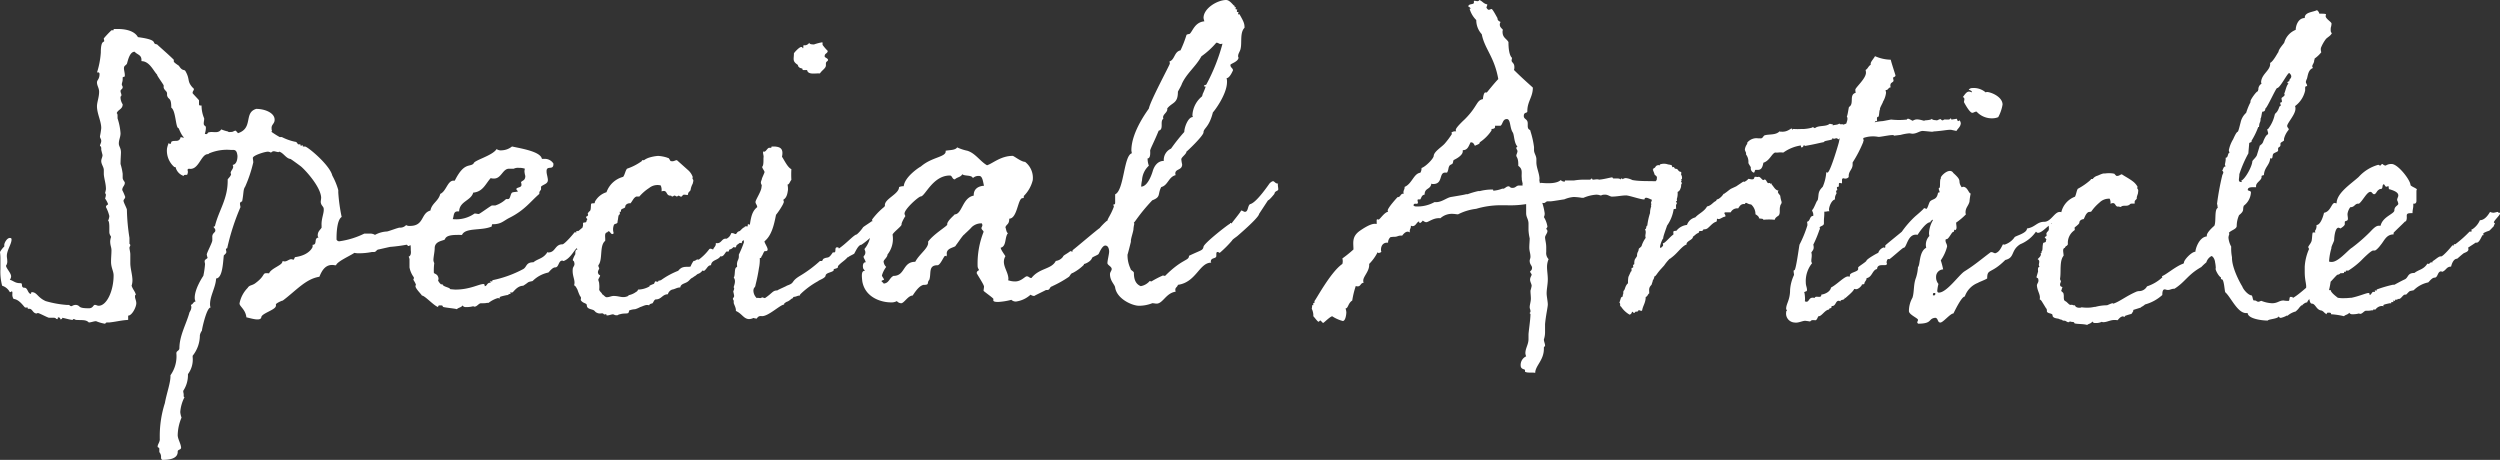
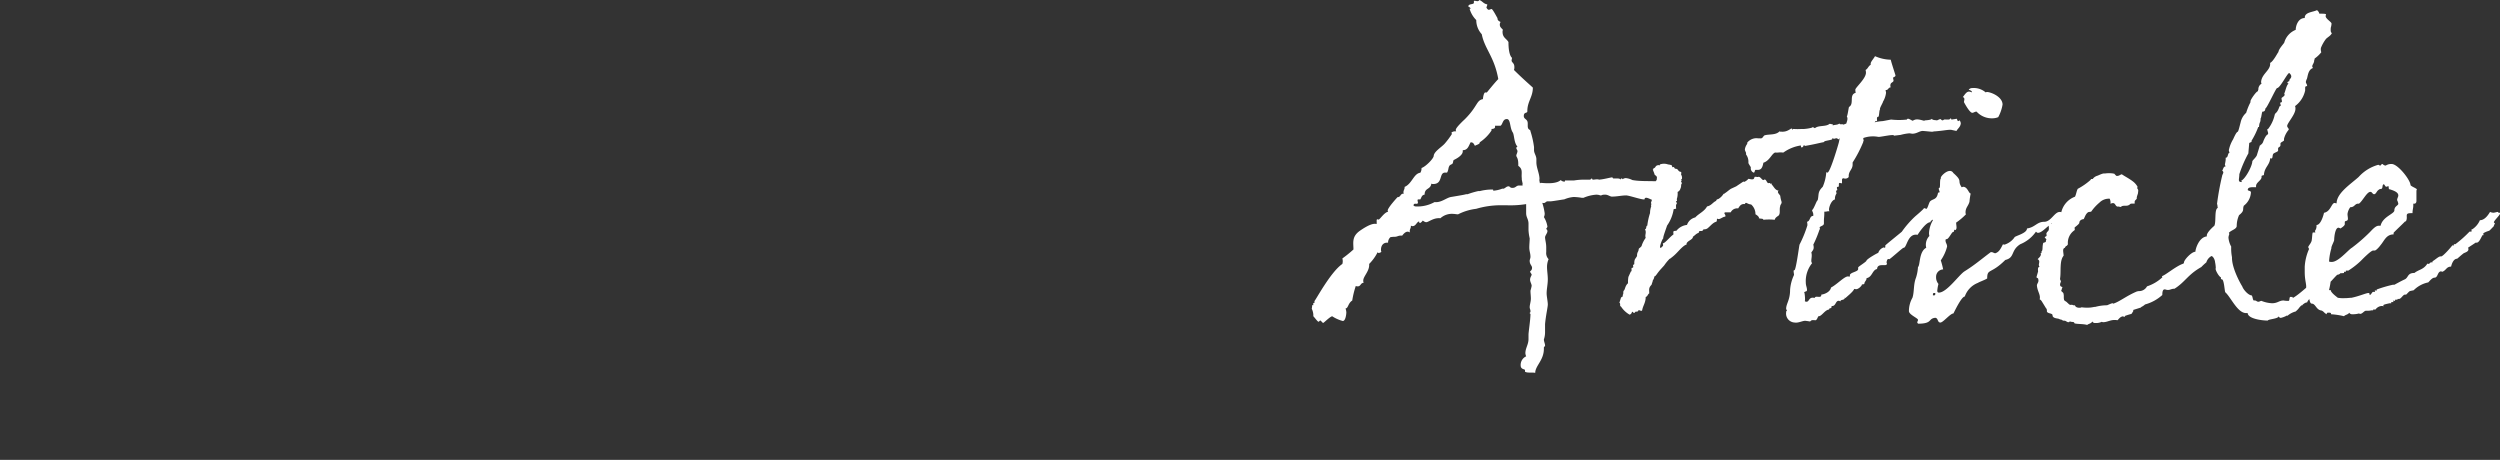
<svg xmlns="http://www.w3.org/2000/svg" width="368.781" height="67.837" viewBox="0 0 368.781 67.837">
  <rect x="0" y="0" width="368.781" height="67.837" fill="#333333" stroke="none" />
  <g id="グループ_1" data-name="グループ 1" transform="translate(-294 -329)">
    <path id="パス_7193" data-name="パス 7193" d="M31.571-22.468a.2.2,0,0,1-.116.058c-.058-.29-.116-.58-.058-.58,0-.871-.461-1.683-.461-2.5v-.461c0-.522-.348-.871-.348-1.335v-.461a13.069,13.069,0,0,0-.522-2.321c0-.348-.406-.116-.406-.812v-.348c0-.7-.58-.58-.58-1.105,0-.638.522-.348.522-.7V-33.2c.058-1.335.812-1.973.812-3.308.116.058-1.393-1.219-2.786-2.612a1.131,1.131,0,0,0,.058-.461c0-.58-.406-.638-.406-.929,0-.116.058-.29.058-.406,0,0-.522-.29-.522-2.321-.29-.522-.871-.638-.871-1.509a.523.523,0,0,1,.058-.29c-.232-.29-.461-.406-.461-.754a.625.625,0,0,1,.116-.406c-.348-.174-.461-.29-.461-.58-.058-.058-.7-1.335-.871-1.335-.116,0-.29.116-.406.116-.174,0-.348-.29-.348-.348,0-.116.116-.174.116-.461-.522-.058-.7-.461-1.161-.638a.319.319,0,0,1-.29.174c-.116,0-.29-.058-.461-.058-.058,0-.058,0-.058.058v.232c0,.29-.812.116-.812.522v.058a.594.594,0,0,1,.348.29h-.174a3.813,3.813,0,0,0,.987,1.683,3.079,3.079,0,0,0,.812,2.089c.406,2.147,1.857,3.308,2.437,6.616-.522.522-1.683,1.973-1.683,1.973H23.4c-.232,0-.348.812-.348.987-.987.174-.754,1.045-2.671,2.96-.058.058-1.335,1.219-1.335,1.566a.438.438,0,0,0,.058.232.9.9,0,0,0-.7.174.438.438,0,0,1,.058.232,12.272,12.272,0,0,1-1.045,1.393c-.461.522-1.566,1.161-1.625,1.8,0,.406-1.219,1.625-1.8,1.8a1.238,1.238,0,0,1-.174.7c-.987.116-1.219,1.625-2.321,2.089v.116c0,.232-.174.406-.174.7,0,.058.058.116.058.174-.58,0-.406.522-.929.522,0,0-1.451,1.566-1.451,1.973,0,.058.058.116.058.174-.58.116-1.219,1.161-1.393,1.161a.6.6,0,0,1-.232-.058.435.435,0,0,0-.058.29c0,1.045.232-.461-2.437,1.393-1.277.871-.987,1.8-.987,2.786a18.062,18.062,0,0,1-1.638,1.324,1.531,1.531,0,0,1,.058.406,1.531,1.531,0,0,1-.058.406C.523-9.295-1.8-4.826-1.8-5.058v.232c0,.174-.174,0-.174.116v.29h-.174v.174A2.052,2.052,0,0,1-2.2-3.9a2.333,2.333,0,0,1,.232.871v.235c.174.174.638.812.754.812.058,0,.116-.058.232-.174.116-.058.348.348.461.348S.407-2.679.813-2.792a5.212,5.212,0,0,0,1.566.7c.406,0,.522-.987.522-1.277a2.554,2.554,0,0,0-.116-.58c.406,0,.348-.754.987-1.161a12.891,12.891,0,0,1,.522-2.147.631.631,0,0,0,.29.058c.461,0,.406-.522.871-.522A.737.737,0,0,1,5.4-8.073c0-.58.871-1.335.871-2.263v-.174a6.734,6.734,0,0,0,1.161-1.566v-.116c.058,0,.174.058.232.058a.527.527,0,0,0,.406-.174.631.631,0,0,1-.058-.29c0-.7.406-1.045.871-1.045h.174a1.069,1.069,0,0,1,.348-.812,3.447,3.447,0,0,1,.638-.058c.348,0,.522-.174.87-.174h.232c.174-.232.461-.58.812-.58a.829.829,0,0,1,.348.116c0-.058-.058-.116-.058-.174,0-.29.174-.461.174-.7v-.116c.058,0,.174.058.232.058.522,0,.58-.58.987-.7,0,.174.058.232.116.232.174,0,.461-.406.406-.348.058,0,.29.232.522.232.348,0,1.105-.7,2.089-.58a2.536,2.536,0,0,1,1.973-.638c.174,0,.406.058.638.058a7.964,7.964,0,0,1,2.671-.812,12.7,12.7,0,0,1,3.308-.522h1.219a14.679,14.679,0,0,0,2.844-.174V-18c0,.638.348.871.348,1.566v.926a6.824,6.824,0,0,0,.174,1.219c0,.406-.058.929-.058,1.335,0,.58.174.871.174,1.393,0,.232-.116.406-.116.58,0,.58.348.7.348,1.045,0,.406-.29.461-.29.58,0,.058.232.348.232.406,0,.174-.232.406-.232.754s.232.638.232.929a6,6,0,0,1-.174.7c0,.406.058.754.058,1.161,0,.461-.174.929-.174,1.277,0,.232.116.348.116.58,0,.29-.116.174-.116.29,0,.058.116.116.116.116,0,.871-.29,2.671-.29,3.076V.571c0,.812-.461,1.335-.461,2.089a1.366,1.366,0,0,0,.116.461,1.389,1.389,0,0,0-.812,1.335c0,.638.638.522.638.7v.232c.406.232.987.058,1.509.174,0-1.045,1.277-1.857,1.277-3.54V1.789c.058-.058.116-.174.174-.174V1.5c0-.232-.174-.58-.174-.871a3.363,3.363,0,0,0,.174-1.161V-1.637c.116-1.277.406-2.5.406-2.9s-.174-1.219-.174-1.625c0-.638.174-1.335.174-2.089,0-.58-.116-1.277-.116-1.8a2.948,2.948,0,0,1,.232-1.161,1.282,1.282,0,0,1-.348-1.045v-.7c0-.638-.174-1.105-.174-1.509.058-.29.29-.522.348-.812q0-.348-.174-.348c0-.174.174-.232.174-.406a3.764,3.764,0,0,0-.522-1.393,1.046,1.046,0,0,0,.116-.58,9.162,9.162,0,0,0-.348-1.509h.058c.406.116.406-.232.754-.232h.461c.174,0,1.566-.232,1.973-.29a4.443,4.443,0,0,1,1.393-.348,8.723,8.723,0,0,1,1.161.116h.29a5.72,5.72,0,0,1,1.915-.461c.638.058.348.116.7.116.116-.116.461-.116.58-.116.348,0,.638.232.929.29.812,0,1.509-.174,2.089-.174.461-.058,3.076.929,2.786.461.232-.348.87.174,1.393.29,0-.058.058-.116,0-.174.116-.29.406-.116.58-.174.116,0,.116-.29.174-.232.058,0,.58.174.58.174-.116.058.7-.348.58-.348.174.522,1.277-.461,1.277-.461.232,0,.406-.638.174-.7-1.566-1.393-4.411-.7-6.558-1.105a2.783,2.783,0,0,0-.987-.29.865.865,0,0,0-.461.174s-.058-.174-.174-.116c-.058,0-.174.174-.174.174,0-.174-.29-.174-.461-.174h-.522c-.116,0-.174-.174-.174-.174-.461.058-1.219.29-1.973.348-.232-.116-.638,0-.871,0-.174,0-.116-.174-.174-.174-.116,0-.174.174-.29.174H37.779a9.488,9.488,0,0,0-1.277.116H35.169c-.058,0,.058.174-.116.174a.737.737,0,0,1-.522-.232c-.58.524-1.8.524-2.96.408ZM12.826-19.161c0-.461.638,0,.638-.406a2.514,2.514,0,0,0-.058-.29c0-.116,0-.174.174-.174h.232c.174-.232.174-.638.638-.7,0-1.045.87-.7.987-1.625a.523.523,0,0,0,.29.058c1.451,0,.812-1.683,1.741-1.683h.29c.232-.348.174-.754.348-.987.058-.174.406-.232.461-.348.116-.174.058-.348.174-.522,0,0,1.335-.58,1.335-1.277v-.174c.754,0,.87-.638,1.161-1.161.406,0,.461.232.638.522.116-.116.7-.232.7-.461v-.058a6.183,6.183,0,0,0,1.741-1.741v-.232c.058,0,.522,0,.522-.29v-.182h.812c.348-.232.29-.987.929-.987.58,0,.406,1.277.871,1.973.232.348.174,1.566.7,2.089-.116.058-.174.116-.174.232s.174.29.174.461c-.058.348-.174.461-.174.638,0,.232.29.29.29,1.277v.232c.754.522.406,1.105.522,1.857-.058.116.174.871.116.871s0,.116,0,.174h-.515c-.461,0-.461.348-.987.348-.348,0-.348-.174-.522-.232-.348,0-.406.174-.754.348h-.232a4.542,4.542,0,0,1-1.281.3c-.116,0,.058-.174-.174-.174a7.38,7.38,0,0,0-1.857.232h-.232a12.351,12.351,0,0,0-1.566.461h-.232c-.116.058-1.161.232-2.205.406-.7.116-1.451.871-2.437.754a5.145,5.145,0,0,1-2.844.638.531.531,0,0,1-.29-.174Zm36.851,4.875c-.174,0,.522-1.741.522-1.857a5.7,5.7,0,0,0,.987-2.437c.116-.058.461,0,.348-.232v-.461l.116-.058c0-.461-.29-.348,0-.461.058,0,0-.232,0-.29a2.579,2.579,0,0,0,.116-1.045.737.737,0,0,0,.406-.461,1.093,1.093,0,0,0,.116-.461A.509.509,0,0,1,52.4-22.4c0-.174-.116-.174-.116-.174,0-.29.174-.232,0-.406-.058,0,.116-.058.116-.058a.8.8,0,0,0-.116-.638c0-.116.058-.29,0-.406-.522-.058-.348-.406-.754-.461-.232,0-.232-.174-.29-.232,0-.058-.174,0-.232,0-.058-.058-.058-.232-.116-.29a2.154,2.154,0,0,0-.522-.116,1.75,1.75,0,0,0-1.219,0v.093c-.058.058-.174,0-.232,0-.522.116-.29.29-.638.461-.232.058.058.116-.174.174a4,4,0,0,0,.174.461l.116.348c.461.29.29.406.29.754-.29.29-.348.406-.174.929-.174.348-.058.7-.174.987,0,.116-.232.174-.232.406v.232l-.232.7c-.116.29.174.29,0,.348-.058.058,0,.232,0,.29a2.948,2.948,0,0,0-.174.987,9.6,9.6,0,0,0-.406,1.857c-.232,0-.058.522-.348.522.29.522-.058.812.116,1.277a4.014,4.014,0,0,0-.58,1.105c0,.174-.348.406-.406.461s-.058.29-.116.406a1.128,1.128,0,0,0-.174.7c-.116.232-.29.406-.348.58a1.617,1.617,0,0,0-.058.58c0,.116-.174.116-.174.174-.058.058.058.174,0,.348,0,.058-.232.058-.232.116v.348c0,.174-.116.116-.116.174l-.348.77a4.4,4.4,0,0,0-.058.929c-.461.406-.406.929-.638,1.105-.116.174,0,.406-.116.58-.058.058,0,.232,0,.232-.058.058-.29.174-.29.232l-.232.754c.116,0,.116.174.116.348,0,.232.058.116.116.174a3.657,3.657,0,0,0,1.278,1.213.478.478,0,0,0,.347-.41c.116-.058.232.116.174.116.232.058.29,0,.29-.116.174-.058.522,0,.461-.232.406-.058.348.232.58,0,.116-.7.522-1.105.522-1.973.29-.058.29-.406.522-.522,0-.58-.116-.812.348-1.277,0-.058.174-.522.174-.58V-8.08a1.091,1.091,0,0,0,.232-.58c.232-.058.232-.232.29-.232a8.531,8.531,0,0,1,.58-.754l.58-.638a6.583,6.583,0,0,1,.754-.929c0-.058.174-.058.174-.116A6.633,6.633,0,0,0,51.7-12.2c.29-.29.987-1.105,1.393-1.161-.116-.522.987-.7.929-1.161.29-.174.461-.461.87-.58,0-.522.522,0,.7-.522a.8.8,0,0,0,.7-.232c.348-.29.7-.754,1.161-.871.174-.058.058-.461.174-.461.348.232.754-.29,1.161-.29.174-.29-.348-.522,0-.638H59.6A1.068,1.068,0,0,1,60.7-18.7c.232-.348.406-.7.987-.638.174-.406.29,0,.929.058a1.9,1.9,0,0,1,.638,1.451,1.321,1.321,0,0,1,.522.461s-.058.116,0,.116c.174.116.638,0,.638.232a8.135,8.135,0,0,1,1.683,0c.058-.348.461-.522.58-.638.29-.348.058-.871.232-1.393,0-.232.29-.348.174-.7a4.065,4.065,0,0,1-.174-.812c-.174-.29-.522-.522-.232-.754-.522-.058-.7-.58-1.045-.929,0,0,.058-.116,0-.116H65.4v-.057c-.058-.058-.29,0-.29,0-.232-.174-.29-.638-.58-.522-.232.29-.522-.522-.871-.406-.116.058-.348-.058-.522,0-.058.058-.058.29-.232.348-.29.058-.461-.058-.7-.058a1.6,1.6,0,0,1-.522.406c0,.058-.174,0-.232,0l-1.045.7-.754.348c-.29.174-.522.406-.87.638-.058,0-.058.116-.232.116a2.335,2.335,0,0,1-.754.754c-.174.058-.29.058-.348.29-.461.174-.7.7-1.335.812-.406.754-1.219,1.045-1.741,1.625a1.684,1.684,0,0,0-1.219,1.105,2.3,2.3,0,0,0-1.566.87c-.7,0-.348.232-.461.58-.232.058-1.105,1.105-1.393,1.219s-.058.058-.116.406c-.933,1.1-.121-1.1.053-1.1Zm27.044-17.99c.232.348,0,.754-.058,1.045a2.389,2.389,0,0,1-.461.174c-.058-.058-.058-.058-.116-.058H75.8c-.058,0-.116,0-.174-.116-.232.232-.638.174-.987.29.058-.174,0-.174-.058-.174-.116,0-.232-.058-.406-.058-.522.461-1.625.174-2.147.638-.174-.058-.29-.174-.348-.174.174.116-1.219.348-1.566.29a9.276,9.276,0,0,1-1.277,0c-.116,0-.058.116-.116.116-.116-.058,0-.174-.116-.174-.232,0-.638.522-1.509.461-.174,0-.232,0-.29-.058-.522.58-1.509.406-2.147.58-.29.058-.29.522-.7.461h-.295a1.725,1.725,0,0,0-1.625.638v.174a1.75,1.75,0,0,0-.348.812c0,.232.174.406.174.58v.174a1.8,1.8,0,0,1,.348.987v.29a5.1,5.1,0,0,0,.348.58v.232a.671.671,0,0,0,.406.58c.232.058.116-.406.348-.406.638.058.929-.058,1.105-1.045.929-.29,1.219-1.335,1.741-1.509.406.058.58-.058,1.045,0h.174a5.908,5.908,0,0,1,2.547-1.037c.058,0,0,.232.116.29.232,0,.29-.232.348-.348.058,0,.116.116.174.116h.058c1.335-.232,1.973-.406,2.553-.522h.058c.174-.058.174-.116.174-.116.058-.116,1.161-.232,1.161-.348v-.116h.116a.45.45,0,0,0,.174.058c.232-.058.348-.116.406-.058.116,0,.29.29.348,0h.058l-.116.58c0,.058-1.277,4.469-1.683,4.469-.058,0-.116-.058-.174-.058a6.479,6.479,0,0,1-.522,2.147c-.812.812-.522,1.105-.754,2.027-.058-.232-.58,1.335-.812,1.393,0,.232.174.348.174.7v.174c-.58,0-.406.754-.929.871a1.79,1.79,0,0,1,.058.522,17.3,17.3,0,0,1-1.161,2.844c-.058.174-.522,3.777-.754,3.777h-.058c-.058.058-.058.058-.058.116,0,.174.058.461.058.58a6.226,6.226,0,0,0-.58,2.205c0,1.509-.58,2.027-.58,2.786,0,.116.116.174.116.29,0,0-.116,0-.116.232a1.317,1.317,0,0,0,.283,1.022,1.317,1.317,0,0,0,.944.483c.638.116,1.277-.348,1.741-.232.116,0,.348.058.461.058.174.116.174-.232.58-.174h.174c.348.116.406-.348.58-.58.461.058.929-.929,1.566-.987.058-.348.348-.058.348-.348,0-.058,0-.058.058-.174.638.058.522-.871,1.105-.754.058,0,.058.058.174.058,0-.29.522-.116.638-.461v-.116c.058.058.058.116.116.116-.058-.058,1.161-.929,1.277-1.393,0,.058.116.058.174.058.406.116.929-.522.929-.58,0-.232.348,0,.406-.29,0-.174.174-.29.29-.58,0-.058,0-.174.058-.174.812-.174.812-1.219,1.509-1.335.058-.987,1.393-.29,1.451-.754,0-.232-.116-.116,0-.461.058-.29.232-.29.348-.232.116,0,1.973-1.683,2.089-1.683.522.058.58-2.205,2.089-1.915,0,0,1.161-1.857,1.857-1.857.058.058.058-.29.174-.232.232-.174.87-.58.638-.638.058-.116.232-.232.232-.348l.638-.58.522-.348c.116-.116.232,0,.29-.232.638-.348.348-.174.812-.929.174-.058.232-.754.348-.871-.174,0-.754-.7-.987-.754-.116,0-.232-.058-.348-.058-.174-.058-.406.461-1.161.638-.174,1.045-.7.871-1.105,1.219-.232.116-.406,1.161-.638,1.161a.829.829,0,0,0-.348-.116c.174,0-1.277,1.219-1.277,1.219a14.521,14.521,0,0,0-1.973,2.263c-.116.116-2.437,1.973-2.437,2.027v.232a.2.2,0,0,1-.058.116c-.058,0-.116-.058-.174-.058a1.26,1.26,0,0,0-.812.812c-.116,0-1.741.929-1.741,1.161-.058.174-1.219.871-1.219.987v.232c0,.406-1.105.461-1.219.871v.232h-.173c-.522-.174-1.625,1.105-2.612,1.625-.116.638-.929.987-1.451,1.045.058,0,0,.116,0,.174-.116.348-.87-.058-.929.29h-.174c-.754-.116-.638.638-1.105.58-.058,0-.29-.058-.174-.174a5.967,5.967,0,0,0-.058-.987c0-.116-.058-.116-.058-.232.174-.174.406-.058.406-.348,0-.348-.174-.638-.174-1.045a4.212,4.212,0,0,1,.929-2.9.491.491,0,0,1-.116-.348c0-.29.058-.461.058-.754a1.278,1.278,0,0,0-.058-.461c.174-.29.348-.406.348-.754a1.307,1.307,0,0,0-.058-.406,17.021,17.021,0,0,0,.929-2.263c.058,0,.058,0,.058-.058s-.058-.174-.058-.232c.174-.232.638-.232.638-.58v-.348c0-.406.058-.7.058-1.105v-.29h.174c.174,0,.232-.058.461-.058h.12a.523.523,0,0,1-.058-.29c0-.348.348-1.335.87-1.451v-.116a1.29,1.29,0,0,1,.232-.754c0-.116-.058-.232-.058-.406a.835.835,0,0,0,.174-.116c0-.116-.058-.174-.058-.348a.2.2,0,0,1,.058-.116h.116c.232,0,0-.58.232-.58a2.513,2.513,0,0,1,.29.058c.058,0,.058,0,.058-.116v-.406c0-.116.058-.116.116-.232.116,0,.232.058.348.058a.63.63,0,0,0,.522-.232v-.116c0-.812.58-.987.58-1.741v-.29A18.372,18.372,0,0,0,79.155-28.5v-.116a.057.057,0,0,0,.041-.017.057.057,0,0,0,.017-.041,3.272,3.272,0,0,1-.058-.406,4.237,4.237,0,0,1,2.205-.174c.29.058,2.379-.461,2.321-.174.058,0,.987-.116.987-.116a7.2,7.2,0,0,1,1.277-.232c.116,0,.348.058.461.058.638,0,1.045-.406,1.509-.406.232,0,1.219.116,1.393.116.116,0,.232-.058.461-.058,1.393-.116,1.683-.232,2.321-.232l.812.174c.232-.406.58-.58.638-1.105,0-.174-.116-.461-.232-.461a.215.215,0,0,1-.174.116c-.058,0-.174-.348-.174-.348-.058,0-.7.116-.812.116a.585.585,0,0,0-.058-.174c-.116,0-.116.116-.29.174h-.461c-.348-.058-.348.116-.461.116-.232,0-.232-.174-.29-.174-.348,0-.348.174-.638.174-.232-.058-.522,0-.7-.232,0,.174-.87.232-.987.232-.058,0-.058.058-.116.058-.174,0-.987-.348-1.451-.116-.116,0-.174.116-.232.116-.174,0-.754-.522-.87-.174a10.345,10.345,0,0,1-2.321,0c-.058,0-1.219.232-1.277.232a6.14,6.14,0,0,0-1.161.174.835.835,0,0,0,.116-.174h.174c.174,0-.116-.638.232-.638.174,0,.116-.987.29-1.105-.174-.058.461-1.045.406-1.105a3.322,3.322,0,0,0,.461-1.335c0-.116-.058-.232-.058-.406h.058c.348,0,.29-.348.7-.406a.435.435,0,0,1-.058-.29c0-.461.461-.406.461-.7,0-.116-.058-.232-.058-.406,0-.116.348-.116.348-.348,0-.058-.58-1.8-.7-2.321a6.044,6.044,0,0,1-2.321-.522c-.174.348-.638.812-.638,1.105v.174c-.348.174-.406.58-.754.754a1.531,1.531,0,0,1,.058.406c0,.87-1.566,2.205-1.566,2.5a1.633,1.633,0,0,0,.058.461c-1.045.29-.174,1.625-.987,2.089-.048.006-.223,1.4-.338,1.4ZM90.359-21.714c-.232,0,.232.812.058.812,0,0-.29.232-.29,1.277,0,1.8-.754,1.509-.754,2.089,0,.232.058.406.058.58a4.15,4.15,0,0,0-.58,1.915,1.531,1.531,0,0,0,.058.406,1.867,1.867,0,0,0-.522,1.277,1.633,1.633,0,0,0,.058.461c-1.105.58-.871,2.612-1.219,2.844a6.27,6.27,0,0,1-.29,1.566c-.406,1.045-.232,2.031-.522,2.96A3.961,3.961,0,0,0,85.89-3.55c0,.522,1.335,1.045,1.335,1.277s-.116.29-.116.348.058.116.116.232c2.205,0,1.451-.754,2.553-.871.461.058.29.7.754.7.406,0,1.451-1.335,1.915-1.335,0,.058,1.161-2.5,1.683-2.5A3.316,3.316,0,0,1,96.1-7.728c0-.058.987-.406,1.335-.638,0-1.509.522-.58,2.671-2.728,1.451-.348.754-1.393,2.205-2.321a5.233,5.233,0,0,0,2.321-1.857c.116.116.174.174.29.174.638,0,1.393-1.045,2.379-1.625a3.117,3.117,0,0,0,.987-.7,1.021,1.021,0,0,0,.348.058c.461,0,1.161-.754,1.625-.754.232,0,.522-.29.7-.348,1.451-.461.754-1.8-.461-.812h-.232c.058.116-1.451.871-1.509.871-.116,0-.29,0-.29.058s.116.174.116.232a.2.2,0,0,1-.116.058.426.426,0,0,0-.348-.116c-.754,0-1.277,1.451-2.263,1.451-1.105,0-1.335.812-2.553.987,0,.754-1.857,1.105-1.857,1.335A2.856,2.856,0,0,1,100-13.357a.349.349,0,0,1-.232-.058c-.29.522-.522,1.161-1.161,1.335-.29-.058-.29-.174-.638-.174-1.625,1.219-2.321,1.857-3.888,2.844-.812.522-2.612,3.132-3.777,3.132-.116,0-.232-.058-.232-.29a5.864,5.864,0,0,1,.174-.987,1.514,1.514,0,0,1-.349-1.04A1.077,1.077,0,0,1,90.939-9.7a11.306,11.306,0,0,0-.348-1.335,6.339,6.339,0,0,0,.929-2.031c0-.406-.232-.522-.232-.929,0-.174.116-.174.174-.174.29,0,.754-1.045.929-1.045q.174,0,.174-.348a.2.2,0,0,1,.116.058c.174,0,.232-.232.232-.348,0-.29-.058-.522-.058-.754A9.291,9.291,0,0,0,94.3-17.826a.631.631,0,0,1-.058-.29c0-.7.406-.929.58-1.566A10.253,10.253,0,0,1,95-20.9c-.29,0-.461-.987-1.105-.987-.058,0-.116.058-.232.058-.7-1.045.232-.812-1.219-2.089-.58-.987-2.147.7-1.8.754-.287.115-.055,1.45-.287,1.45ZM99.064-32.16a5.9,5.9,0,0,0,.638-1.857c0-1.161-1.741-1.857-2.321-1.857-.058,0-.116.058-.174.058a2.7,2.7,0,0,0-1.973-.638.673.673,0,0,0-.522.232c0,.058.522.116.461.406a1.474,1.474,0,0,0-.406-.116c-.406,0-.638.461-.929.812a.3.3,0,0,1,.232.29c0,.174-.058.29-.058.461,0,0,.812,1.566,1.219,1.566.232,0,.348-.174.638-.174a3.04,3.04,0,0,0,2.379.987,2.278,2.278,0,0,0,.816-.169ZM89.43-5.871c0-.348,0-.348.348-.348C89.778-5.871,89.778-5.871,89.43-5.871Zm53.507,2.379c.638-.58.29-.348.87-.929.058.058.058.058.116.058-.174,0,.461-.522.7-.461a1.382,1.382,0,0,1,1.105-.871c-.058,0,.929-.638,1.566-1.219a16.516,16.516,0,0,0,1.451-1.915c-.116-.116.348,0,.638-.174.406-.232.29-.929.406-1.045.058,0,.116-.116.174-.116.116-.116.116.116.348-.058.232-.058.406-1.219.7-1.393,0,.058-.522-.174-.522-.174-.058.29-.58-.29-.522.116a.2.2,0,0,0-.058.116,7.86,7.86,0,0,0-2.379,1.915c-.058.058-.058.116,0,.232h-.116c.058,0-1.105.7-1.277.812-.29.406-.348.812-.754.987-.348,0-1.741,1.509-2.9,2.147.058-.232,0-.174-.232-.174-.348-.116-.116.638-.406.58a3.961,3.961,0,0,1-.7-.058c-.638,0-.871.406-1.683.406a4.665,4.665,0,0,1-1.566-.348c-.174,0-.348.174-.522.116-.174,0-.232-.174-.461-.174h-.174c-.174-.232-.116-.522-.29-.754-.461,0-1.219-.812-1.393-1.335-.058-.058-1.566-2.612-1.509-4.294a6.625,6.625,0,0,1-.116-1.566,3.273,3.273,0,0,1-.406-1.335,1.366,1.366,0,0,1,.116-.461c0-.116,0-.174-.058-.232.348-.406,1.105-.522,1.161-.987a3.9,3.9,0,0,1,.348-1.625c.871-.7.461-.812.7-1.393a2.635,2.635,0,0,0,1.045-1.915c.058-.348-.522-.232-.461-.461,0-.058.058-.116.058-.174.232-.232.754-.174,1.161-.174v-.174c0-.522.754-.812.812-1.277v-.174c0-.116.232-.116.348-.174.058-1.161.87-1.451.929-2.5a.286.286,0,0,0,.174.058c.232,0,.116-.461.29-.7.174-.174.7-.29.7-.461v-.36c.058-.174.348-.174.348-.461v-.232c0-.174.522-.348.522-.461v-.232a3.256,3.256,0,0,1,.7-1.335c0-.29-.232-.29-.232-.58.058-.461,1.219-1.683,1.219-2.5a.86.86,0,0,0-.058-.406A3.869,3.869,0,0,0,144.34-36.1v-.29c0-.232,0-.348.29-.348,0-.348-.232-.406-.174-.7,0-.058.058-.116.058-.232.232-.174.116-1.451.987-1.741a.44.44,0,0,1-.116-.232c0-.29.29-.461.29-.929a.349.349,0,0,0,.058-.232,4.7,4.7,0,0,0,.987-.929,1.3,1.3,0,0,1-.058-.638,5.526,5.526,0,0,1,.754-1.335c.29-.29.7-.461.871-.87-.232-.058-.174-.522-.174-.754a2.469,2.469,0,0,0,.116-.638c0-.232-.871-.7-.871-1.105,0-.058.058-.174.058-.232,0-.116-.461-.116-.58-.116h-.406a.845.845,0,0,0-.348-.522c-.58.29-1.741.29-1.8,1.045v.116c-.987,0-1.335,1.161-1.335,1.741a2.845,2.845,0,0,0-1.683,1.857c0,.116-.87.987-.87,1.451,0-.174-.7,1.335-1.219,1.566v.232c-.058.929-1.277,1.451-1.335,2.611,0,.058.058.174.058.232a.954.954,0,0,0-.461.871.438.438,0,0,0-.058.232c-.232,0-1.045,1.161-1.105,1.451v.174a9.31,9.31,0,0,0-.638,1.566,2.625,2.625,0,0,0-.812,1.393c-.638,2.5-.174.406-1.105,2.5a4.937,4.937,0,0,0-.638,1.625.829.829,0,0,0,.116.348c-.348.116-.174.754-.58.754v.29a5.623,5.623,0,0,1-.116.7c0,.116.058.174.116.29-.348,0-.348.406-.522.638a.311.311,0,0,1,.174.232c0,.174-.174.406-.174.522a38.962,38.962,0,0,0-.754,4.12c0,.058.058.174.058.232v.058c0,.174.058.174.058.232s-.058.058-.058.116c-.461.29-.174,2.089-.461,2.612,0,0-1.045.871-1.105,1.393v.174c-1.161.116-1.683,1.857-1.683,2.263-.58,0-1.683,1.219-1.683,1.566,0,.058-.058.116-.058.174-1.105.348-2.612,1.683-3.192,1.857,0,.058.058.116.058.174A6.172,6.172,0,0,1,121.01-7.2a1.317,1.317,0,0,1-1.161.7h-.116l-.232.058c-1.509.638-2.553,1.509-3.482,1.8,0-.232-.812.232-.929.232a6.716,6.716,0,0,0-1.683.232c-.232,0-.58.116-.987.116a5.667,5.667,0,0,1-1.105-.058c.174.058-.812.232-.929-.29-.348.058-.232-.116-.638-.058-.232,0-.348-.232-.522-.348-.116-.174-.461-.232-.461-.461-.058-.232,0-.58-.058-.754,0-.29-.29-.348-.348-.522,0-.116.116-.116.058-.232.232-.461.058-.232-.174-.461-.174-.29.116-.638.058-.7,0-.174-.116-.116-.116-.406.174-.987-.116-2.612.522-3.366,0-.461-.232-1.045.174-1.161.348-.58.116,0,.461-.522a2.241,2.241,0,0,1,.987-2.089c.058-.058,0-.232,0-.348-.058-.058.7-.522.7-.754,0-.348.406-.522.638-.522.174-.29.29-.812.7-1.045l.406-.058a6.817,6.817,0,0,1,1.219-1.335,1.969,1.969,0,0,1,1.509-.58,1.269,1.269,0,0,1,.116.754c.871-.406.58.522,1.219.406.116-.058.116.116.232.058a.405.405,0,0,0,.232-.116c.522-.174.812.116,1.277-.348.174-.058.461,0,.638-.058-.116-.406.116-.461.29-.7-.058-.232.174-.7.174-.812.058-.461.058-.461-.058-.638-.058,0-.058-.232,0-.29a2.445,2.445,0,0,0-.7-.812c-.522-.406-1.219-.754-1.625-1.045-.29.058-.406.29-.812.232l-.232-.232c-.058-.116-.058-.058-.232-.116a4.282,4.282,0,0,0-1.219,0c-.348-.058-.812.232-1.161.348a1.233,1.233,0,0,0-.638.461h-.174c-.232.058-.058.058-.116.116a9.678,9.678,0,0,1-1.915,1.335c-.174.29-.232.812-.406,1.161a3.23,3.23,0,0,0-2.031,2.321c-.58.348-1.277.929-1.393,1.451.058.406-.058.116-.461.348,0,.461.116.754-.116.987a.594.594,0,0,0-.232.406c0,.058.116.116,0,.29,0,.058-.232.116-.232.174s.174.232.232.29c0,.232-.058.058-.058.29s-.348.174-.406.29a2.511,2.511,0,0,0-.058.29c-.058.348,0,.812-.174.929-.058.058,0,.232,0,.232,0,.058-.116,0-.116,0-.058.116.058.232,0,.29-.058.29-.406.522-.461.638.522.29-.058.812.29,1.105-.348.058-.232.522-.232.7l-.232.812c0,.174.174.116.232.232.174.522-.116.638-.174.987.058.929.58,1.393.406,2.089.232.058.406.461.461.522l.461.754c0,.058.058,0,.116.174s0,.29.058.406c.232.232.522.174.754.348.058.058.058.348.116.348.232.29.754.232.929.348,0,0,.232.116.29.058.116.116.058.058.29.174.406,0,.29.058.7.232,0,0,.232,0,.232-.058,0-.174.174.058.348,0,.174.058.348,0,.348.174l.058.058c.406.116,1.277.058,1.857.232.116-.174.58-.174.754-.522a.39.39,0,0,0,.406.232,1.984,1.984,0,0,0,.987-.174.585.585,0,0,0,.174.058c.754,0,1.161-.461,2.147-.29.232-.232.406-.522.812-.58.058.058.174.058.348.116-.116-.058-.116-.116-.058-.174a8.264,8.264,0,0,1,.929-.29c.058,0,.232-.348.29-.406v-.186l1.105-.348c.232-.232.174-.058.638-.461a6.24,6.24,0,0,0,2.543-1.392c0-.461.058-.929.461-.812.058,0,.174.058.232.058.461.058.58-.174,1.105-.174,1.566-.987,1.973-2.089,3.946-3.192a8.926,8.926,0,0,1,.754-.7,1.552,1.552,0,0,1,.754-.929c.29.058.522.638.522.87a5.079,5.079,0,0,1,.116.929c-.174.116.461,1.277.754,1.335,0,.29,0,.29.116.29.348,0,.406,1.566.522,1.915.812.7,1.8,3.076,3.076,3.076h.232c.058.871,2.205,1.105,2.96,1.105.116-.232,1.509-.232,1.625-.638a.3.3,0,0,0,.348.232,3.316,3.316,0,0,0,.871-.348l.058.058a2.936,2.936,0,0,1,1.221-.646Zm-.929-35.168c.638.58,0,.87,0,1.045v.116c0,.058-.232.058-.29.232,0,.116.116.116.174.174-.29.116-.461,1.105-.638,1.451,0,.058.058.116.058.174,0,.232-.461.406-.461.522,0,.174.058.29.058.461,0,.232-.232.058-.232.232-.058.058.058.232.058.348a.113.113,0,0,1-.033.083.113.113,0,0,1-.083.033c-.116,0-.174.7-.7,1.105a.184.184,0,0,1-.058.116,5.257,5.257,0,0,1-.987,2.147s-.116,0-.116.058c0,.232.116.406.116.58,0,.348-.174-.116-.7,1.161a.921.921,0,0,1-.348.522c-.058,0-.058.116-.174.116-.058.232-.406,1.335-.406,1.335-.058.348-.58.754-.7.987,0,.7-1.045,2.671-1.683,2.9.116,0,.116.058.116.174-.638,0-.348-.406-.348-1.161a17.855,17.855,0,0,1,1.335-3.076c0-.174.116-1.335.116-1.451s.116-.116.348-.232v-.172a10.985,10.985,0,0,0,.987-2.031h.116c.058-.871.232-.522.232-1.277.116,0,.174-.987.29-.987.29,0,.406-.174.406-.461.232,0,1.566-3.018,1.741-3.018.46,0,1.565-2.326,1.8-2.21Zm2.379,32.034c-.058.461.232.406.348.522.232.232.174,1.451.58,1.451.522,0,.638.812,1.277.987.461.058.522.406.929.58v-.058c0-.174.116-.174.29-.174s.348,0,.348.174v.058a10.918,10.918,0,0,1,1.915.29c.174-.232.638-.232.754-.522a.507.507,0,0,0,.461.232,3.45,3.45,0,0,0,.989-.116.585.585,0,0,0,.174.058c.348,0,.58-.461.871-.461h.232a2.633,2.633,0,0,0,.58-.058h.232v-.12h.348a1.244,1.244,0,0,1,.87-.522.737.737,0,0,1,.348.058.213.213,0,0,1-.058-.174c0-.116.987-.29.929-.29h.232v-.174h.348a.254.254,0,0,1-.058-.174l.058-.058.116.058c.232,0,0-.174.174-.174h.29v-.116h.232c.29,0,.58-.638.871-.638h.174c.638-.638.348-.461,1.105-.638A4.251,4.251,0,0,1,162.5-7.786c.232-.232.58-.7.929-.7.522,0,.406-.929.987-.929a.254.254,0,0,0,.174.058c.58-.232.58-.754,1.277-.754.116-.522.406-1.161.87-1.161.058,0,.522-.461.987-.812.232-.116.7-.232.7-.58a.438.438,0,0,0-.058-.232c.058-.058,1.161-.754,1.105-.754h.174c.406,0,.7-.929.871-1.105.638,0-.7-.116.929-.638.116,0,.638-.638.7-.638-.058.058.232-.522.174-.522-.638,0,1.161-1.393.7-1.509-.116,0-.232,0-.232-.116-.232,0-.461.116-.7.116a1.366,1.366,0,0,1-.461-.116c0-.116-.58,1.219-1.509,1.219A3.04,3.04,0,0,1,169-15.623h-.116v.29c0,.058,0,.058-.058.058h-.241a16.88,16.88,0,0,1-2.089,1.857h-.116c-.058,0-.116,0-.116.058a.2.2,0,0,0,.058.116h-.29c.058,0-1.335,1.625-1.625,1.625h-.116c-.29,0-.929.638-1.161.7v.116c0,.058,0,.058-.058.058H162.9c-.116,0-.174.232-.406.232a.184.184,0,0,1-.116-.058c-.58.929-1.277.871-1.915,1.393-1.045,0-.871.638-1.393.929-.522.232-1.566.812-1.566.812h-.232a18.514,18.514,0,0,0-2.379.7c0,.116,0,.174-.058.174a.585.585,0,0,1-.174-.058l-.058.058c0,.058.058.116.058.174h-.29c-.174,0-.29.461-.522.461,0-.232-.058-.29-.174-.29-.348,0-1.335.461-2.5.7-.232,0-.58.058-.987.058a4.735,4.735,0,0,1-1.045-.058c.058,0-.929-.638-1.045-1.105.116-.116-.232.058-.232-.058a11.593,11.593,0,0,0,.232-1.219c.058,0,.812-.929,1.161-1.161.174-.116.638-.058.812-.116v-.174h.232c.116,0-.058-.174.116-.174h.29a11.719,11.719,0,0,0,1.857-1.451s1.451-1.509,1.8-1.509h.232c.232,0,.812-.7.871-.812.522-.58.812-1.566,1.915-1.566v-.232c0-.058,1.741-1.683,1.683-1.683h.121c.406-.7-.29-1.219.754-1.219h.232c0-.522.116-.7.116-1.161V-19.4h.174c.174,0,.29-.174.29-.406v-1.5c0-.058.058-.116.058-.232-.29-.232-.7-.348-.929-.58,0-.754-1.857-3.132-2.786-3.132a1.458,1.458,0,0,0-.871.232.626.626,0,0,1-.461-.232c-.232,0-.232.232-.348.232s-.232-.116-.29-.116a6.1,6.1,0,0,0-2.9,1.8c-1.161,1.045-3.25,2.379-3.25,3.888a2.513,2.513,0,0,1-.29-.058c-.461,0-.58,1.277-1.566,1.451-.058.29-.461,1.8-1.105,1.8v.232a1.152,1.152,0,0,1-.232.638c0,.116.058.116.058.232h-.348c-.116,0-.116.754-.174,1.045,0,.461-.522.929-.522,1.105,0,.116.116.232.116.29a7.475,7.475,0,0,0-.638,2.612v.754c0,1.562.4,1.969.112,2.723Zm12.067-15.321s.174,0,.174-.058c0-.174.058.7.116.461.522.174,1.335.406,1.335.929,0,.232-.174.406-.174.7a1.842,1.842,0,0,1,.174.522c0,.29-.58.348-.58.987,0,.522-1.741.929-2.031,2.263h-.29c-.461,0-.987.638-1.335.987a24.714,24.714,0,0,1-2.612,2.263c-.522.29-1.973,2.089-2.96,2.089a.987.987,0,0,1-.406-.058,8.629,8.629,0,0,1,.348-1.973c-.058-.232.406-.987.406-1.219,0-.29.116-1.8.638-1.8a.981.981,0,0,1,.29.116c.174-.116.638-.406.638-.638v-.29c0-.29.461-.058.461-.522,0-.232-.058-.406-.058-.7a2.107,2.107,0,0,1,.406-.987c.7,0,.638-.58,1.277-.522.522-.348,1.161-1.741,1.683-1.741.29,0,.29.348.58.348.29-.058.348-.461.638-.638.174-.174.348-.116.461-.174.174-.174.058-.461.232-.638.243-.112.243.526.591.294Z" transform="translate(489.7 378.442)" fill="#fff" />
-     <path id="パス_7194" data-name="パス 7194" d="M19.53-28.539c.693.441.63,3.024,1.071,3.024.063,0,.441,1.26,1.008,1.512.5.378.315.882,1.2.882,1.134,0,1.827-1.449,1.827-2.457,0-.378-.315-.189-.315-.63,0-.252.063-.441.063-.63v-.126A4.754,4.754,0,0,1,24-28.854h-.126c-.252,0-.252-.063-.252-.315v-.441c.063,0-.945-1.008-.945-1.071,0-.315.189-.378.189-.567a.338.338,0,0,0-.189-.252c-.882-1.008-.315-1.134-1.071-2.457-.189-.252-.441.063-.945-.756-.189-.126-.756-.5-.756-.63V-35.6c-.882-.882-2.52-2.268-2.457-2.268-1.008-.126.5-.63-2.835-1.071-.441-.819-1.575-1.2-2.961-1.2h-.63c0,.063.063.189-.063.189H10.71a14.032,14.032,0,0,0-1.134,1.2c0,.126.063.252.063.378,0,.252-.5-.189-.5,1.7a12.361,12.361,0,0,1-.567,2.961c.315-.126.378.126.378.189,0,.819-.378.882-.378,1.26,0,.5.315.819.315,1.386,0,.819-.315,1.512-.315,2.142,0,1.071.63,2.2.63,3.213a11.426,11.426,0,0,1-.189,1.2c0,.315.189.378.189.693s-.189.5-.189.756c.126,0,.189.189.189.315v.252l.189.756c0,.315-.189.567-.189.882,0,.5.378.882.378,1.323v.63c.063.756.315,1.386.315,2.2a4.016,4.016,0,0,1-.126.567.924.924,0,0,1,.126.252,2.6,2.6,0,0,1-.126.567,3.394,3.394,0,0,1,.441.819c0,.126-.315.126-.315.441a5.693,5.693,0,0,1,.5,1.323,1.885,1.885,0,0,1-.189.693c.189,0,.189.882.189.882v.756c0,.441.252.63.252.756a2.563,2.563,0,0,0-.126.63c0,.63.189.882.189,1.323,0,.567-.063,1.071-.063,1.7,0,.882.378,1.386.378,2.016,0,2.268-1.008,4.473-2.2,4.473-.252,0-.315-.126-.567-.126s-.252.5-.882.5c-1.764,0-1.134-.378-1.89-.5-.441,0-.567.189-.693.189C4.6.756,4.536.567,4.41.567H4.158A15.059,15.059,0,0,1,1.008,0C-.252-.567-.252-1.323-1.071-1.323c-.063,0-.063.252-.126.252-.315,0-.441-.567-.63-.756-.189-.252-.5-.063-.567-.252-.189-.126,0-.5-.252-.567h-.126c-.756,0-1.008-.378-1.512-.5a.838.838,0,0,0,.189-.5c0-.5-.693-1.134-.756-1.575a1.013,1.013,0,0,0,.189-.693c0-.315-.063-.5-.063-.756,0-.819.693-1.764.693-2.394,0-.126,0-.252-.252-.252-.441,0-.819.756-.819,1.008v.252a3.35,3.35,0,0,0-.63.819A7.235,7.235,0,0,1-5.67-6.111v1.386a8.158,8.158,0,0,0,.252,2.457,1.909,1.909,0,0,1,1.134.945c.189,0,.252-.126.315-.126l.063.126v.252a1.056,1.056,0,0,0,.189.756c.882.063,1.575,1.26,1.7,1.26H-1.7c.063,0,.063,0,.063.063v.126h.252c.441,0,.5.693,1.071.693a.276.276,0,0,1,.189-.063c.189,0,1.449.693,1.638.693H2.2c.378,0,.252.189.5.189h.126a.22.22,0,0,1-.063-.126c0-.063.126-.126.126-.126.252,0,.315.315.315.315.063,0,.252-.126.252-.189A.062.062,0,0,0,3.4,2.457c.441.063,1.008.252,1.512.315.189,0,.063-.126.252-.126.063,0,.252.126.315.126.945.063,1.449-.063,1.89.378.315,0,.756-.189,1.071-.189a5.86,5.86,0,0,0,1.323.378c.063,0,.063-.189.315-.189H10.4c1.134-.126,1.7-.315,2.772-.378v-.63c.567,0,1.2-1.26,1.2-1.827,0-.378-.189-.693-.189-.945,0-.189,0-.252.126-.315-.126-.5-.441-.756-.63-1.323a2.707,2.707,0,0,0,.126-.756c0-.882-.315-1.764-.315-2.583v-1.26c0-.378-.126-.756-.126-1.008,0-.126.126-.252.126-.378a.233.233,0,0,0-.126-.189v-.882a30,30,0,0,1-.378-4.158c0-.189-.5-1.071-.5-1.323,0-.189.252-.315.252-.567A7.95,7.95,0,0,0,12.3-16.38c0-.5.378-.63.378-1.071,0-.189-.252-.315-.315-.693v-.63a8.289,8.289,0,0,0-.315-1.449c0-.63.063-1.512.063-1.7,0-.693-.315-.882-.315-1.323,0-.567.252-.945.252-1.512a8.972,8.972,0,0,0-.441-2.2v-.315c0-.189,0-.378-.126-.441.189-.567.882-.567.882-1.323a1.871,1.871,0,0,1-.315-1.134c.126-.063.126-.126.126-.252,0-.189-.126-.315-.126-.567s.315-.252.315-.567c0-.189-.126-.252-.126-.378,0-.315.126-.378.126-.819v-.252a1.065,1.065,0,0,1,.315-.126v-.252c0-.252-.126-.693-.126-.945,0-.441.252-.378.441-.693.126-.378.378-1.764,1.134-1.764.378.441,1.008.441,1.008,1.2v.189c1.2,0,1.764,1.449,2.331,2.016-.189-.063.945,1.449.945,1.575v.315c.126.441.5.5.5.882v.252c.181.747.622.18.622,1.818Zm31.815,18.27a4.1,4.1,0,0,0-1.764.5,1.344,1.344,0,0,0-.756-.189h-.819A12.093,12.093,0,0,1,44.289-8.82a.456.456,0,0,1-.378-.252v-.315c0-.189,0-2.583.756-3.024a25.313,25.313,0,0,1-.5-3.591v-.378a10.262,10.262,0,0,0-.882-2.142c-.378-1.575-3.654-4.284-4.032-4.284h-.315V-23a.635.635,0,0,1-.189.063A.276.276,0,0,1,38.556-23a.22.22,0,0,1,.063-.126h-.378c-.126-.126-.189-.378-.441-.378a7.883,7.883,0,0,1-1.953-.693h-.315a12.549,12.549,0,0,1-1.2-.756.231.231,0,0,1,.063-.189.568.568,0,0,1-.063-.315c-.063-.63.5-.693.441-1.386-.063-.945-1.449-1.512-2.709-1.512-1.89.567-.378,2.835-2.709,3.591,0-.063-.252-.315-.315-.378-.252,0-.378.189-.63.189s-.441.063-.5-.063a6.192,6.192,0,0,1-1.008-.315c-.441.693-1.26.252-1.827.441-.126-.063-.189.315-.441.252-.126,0-.315-.126-.441-.126-.189-.063-2.394.756-3.024.63-.063,0-.189-.063-.252-.063-.189.819-.819.441-1.26.63-.189,0-.126.441-.315.378,0,0-.063,0-.189-.126a3.65,3.65,0,0,0-.252.819,3.188,3.188,0,0,0,1.071,2.709c.063,0,.126.063.189,0a1.808,1.808,0,0,0,1.2,1.323c.063-.315.567,0,.567-.315a.785.785,0,0,0,0-.567q0-.094.189-.189c1.449.315,1.764-2.079,2.772-2.142.189,0,.189-.126.252-.126a6.767,6.767,0,0,1,3.15-.5h.378c.5,0,.567.441.63.882,0,.63-.189,1.26-.693,1.323,0,.126.063.189.063.252,0,.378-.378.63-.378.945,0,.063.063.126.063.189-.063.315-.378.567-.5.756.063,2.9-1.323,4.536-1.89,6.93a.276.276,0,0,0-.189.063c0,.126.252.252.252.5.063.378-.5.378-.441,1.071v.441c0,.315-.819,1.827-.819,2.079a2.858,2.858,0,0,0,.126.5c-.189.189-.441.252-.441.5a2.228,2.228,0,0,0,.063.378,12.961,12.961,0,0,1-.252,1.764S22.877-1.714,23-.33a.9.9,0,0,0,.126.378c-.378.063-.378.441-.693.5,0,.126.063.189.063.315,0,.5-.315.756-.315.945-.5,1.7-1.449,3.339-1.449,5.166-.063.441-.5.315-.441.819a4.806,4.806,0,0,1-.882,3.15c.063,1.008-.567,2.646-.819,4.095a15.949,15.949,0,0,0-.756,4.914v.315c.063.5-.315.819-.315,1.2.063.252.189,0,.252.315v.441c0,.126.189.189.252.63v.252a.346.346,0,0,0,.189.315c.945,0,2.331-.126,2.268-1.26.063-.315.5-.189.5-.567-.063-.63-.441-1.134-.5-1.764a6.856,6.856,0,0,1,.567-2.646,3.126,3.126,0,0,1-.189-.819,5.668,5.668,0,0,1,.63-2.2c-.126,0-.126-.126-.126-.252a1.387,1.387,0,0,0-.063-.5V13.23a4.2,4.2,0,0,0,.693-2.457,3.586,3.586,0,0,0,.693-2.52V8.064A4.846,4.846,0,0,0,23.751,5.04a1.577,1.577,0,0,1,.315-.693c-.126.315.63-3.4,1.26-3.4,0-.063-.063-.189-.063-.252-.126-1.323.819-2.646.882-4.032.945-.063,1.008-2.268,1.134-3.4.126-.126.378-.315.378-.5,0-.126-.063-.315-.063-.378,0-.189.126-.126.189-.189a33.4,33.4,0,0,1,1.953-6.048c0-.126-.063-.315-.063-.441-.063-.378.315-.378.315-.441.252-1.26.126-1.7.441-2.142a19.813,19.813,0,0,0,1.2-3.591c0-.189-.063-.5-.063-.63-.063-.378,1.764-.945,2.2-.945a.872.872,0,0,1,.441.126c.126,0,.189-.189.441-.189.189,0,.5.126.693.126.063,0,.063-.063.126-.063.63.189,1.008,1.008,1.638,1.071.063,0,1.26.882,1.512,1.071.5.378,2.9,2.9,3.024,4.6,0,.252-.063.5-.063.693.063.567.441.63.441,1.008.063.63-.378,1.449-.315,2.457v.315c-.252.378-.567.567-.567,1.134a.407.407,0,0,0,.126.315c-.756.063-.126,1.071-.882,1.071V-8c.063-.189-.252,1.2-2.583,1.512-.126.126-.126.378-.252.378-.063,0-.189-.063-.252-.063-.378-.063-.693.378-1.134.315-.063,0-.126-.063-.189-.063,0,.063,0,.063-.063.126,0,.5-1.638.945-1.953,1.7-1.2-.126-.315.189-2.016,1.449-.5.378-.882.252-1.134.693a4.452,4.452,0,0,0-1.2,2.268c-.063.441.882.882,1.008,2.079.63.126,2.079.63,2.2,0,0-.567,2.016-1.071,2.142-1.638,0-.063.063-.189,0-.252,0-.189,1.008-.63,1.008-.567,2.016-1.512,3.4-3.213,5.418-3.528.378-.945.945-1.953,2.268-1.7h.189c.189-.567,1.953-1.323,2.709-1.827a3.067,3.067,0,0,0,.756.063,9.886,9.886,0,0,0,1.827-.189h.315c.315,0,.378-.378.693-.378,0,0,1.638-.378,1.7-.378a22.773,22.773,0,0,0,2.394-.315c.126,0,.126.126.252.189.189,0,.252-.126.315-.126s.063.5.063.756c.063.441,0,.819-.315.945a.936.936,0,0,1,.126.567v1.008a3.493,3.493,0,0,0,.63,1.449c.063.189-.063.315-.063.378a4.644,4.644,0,0,1,.378.693c0,.063-.063.189-.063.252,0,.378.882,1.2.945,1.386.441,0,1.7,1.449,2.394,1.7,0-.252.126-.252.315-.252s.378,0,.378.189c0,.126,1.764.252,2.079.378.189-.252.693-.252.819-.567a.55.55,0,0,0,.5.252A3.745,3.745,0,0,0,64.071.756a.635.635,0,0,0,.189.063c.378,0,.63-.5.945-.5,1.071,0,.567-.063,1.134-.063a4.3,4.3,0,0,1,1.323-.693.8.8,0,0,1,.378.063.231.231,0,0,1-.063-.189c0-.126,1.071-.315,1.008-.315.378,0,.189-.189.63-.189a.276.276,0,0,1-.063-.189l.063-.063.126.063c.063,0,.126,0,.126-.063.063.126.63-.945,1.575-.945,1.008-.63.5-.5,1.386-.693a4.615,4.615,0,0,1,2.331-1.26c.252-.252.63-.756,1.008-.756.567,0,.441-1.008,1.071-1.008a.276.276,0,0,0,.189.063C78.687-6.426,79.065-8,79.758-8c-.126,0,1.827-1.2,1.827-1.512a.476.476,0,0,0-.063-.252c.063-.063,1.26-.819,1.2-.819.693,0,.819-.882,1.134-1.2h.189c0-.063-.126-.063-.126-.189s.189-.252.945-.5c.315,0,.756-.693.756-.693a5.95,5.95,0,0,0,.189-.567s-.189,0-.189-.063c0-.315,1.008-1.2,1.008-1.449,0-.189-.315-.063-.315-.252-.252,0-.5.126-.756.126a1.483,1.483,0,0,1-.5-.126,38.778,38.778,0,0,1-2.835,2.772c-.252.315,0,.378-.441.378a25.5,25.5,0,0,1-2.205,2.016c-.189,0-.315,0-.315.063a.22.22,0,0,0,.063.126H79c.063,0-1.449,1.764-1.764,1.764-1.134,0-1.008,1.2-2.079,1.2a.2.2,0,0,1-.126-.063c-.63,1.008-1.386.945-2.079,1.512-1.134,0-.945.693-1.512,1.008A16.66,16.66,0,0,1,66.9-3.082c0,.126,0,.189-.063.189a.635.635,0,0,1-.189-.063l-.063.063c0,.063.063.126.063.189-.567-.063-.5.5-.882.5,0-.252-.063-.315-.189-.315-.63,0-2.016.819-4.1.819-.252,0-.756-.063-.819-.063,0-.252-.945-.315-1.134-.693V-2.52c-.063,0-.126.063-.189.063a1.962,1.962,0,0,1-.441-.567c0-.063.063-.189.063-.252-.063-.819-.693-.693-.693-.945a8.9,8.9,0,0,1,.063-1.386,1.168,1.168,0,0,1-.126-.441c0-.441.189-1.26.189-1.764,0-1.134,1.449-1.071,1.512-1.323.252-.693,1.449-.63,2.52-.63.5-1.134,2.961-.567,4.41-1.26-.063.063,0-.315.063-.315h.063c1.26,0,1.575-.5,2.457-.945,2.268-1.134,3.087-2.394,4.41-3.528v-.126c0-.378.315-.378.252-.693v-.252c.378-.378,1.071-.378,1.008-1.071-.063-.5-.189-.819-.189-1.134-.063-1.071,1.071-.063,1.008-1.2a1.484,1.484,0,0,0-1.323-.693h-.378c-.189-1.071-2.961-1.512-4.41-1.827a2.551,2.551,0,0,1-1.512.567,1.056,1.056,0,0,1-.756-.189c-.63,1.008-3.339,1.638-3.4,2.142-.567.567-1.386-.252-2.772,2.52h-.189c-.882,0-1.071,1.575-1.953,1.953-.252,1.071-1.26,1.386-1.449,2.457-1.449.378-.882,2.268-3.024,2.268a.936.936,0,0,1-.567-.126,1.151,1.151,0,0,1-.945.378c-.252,0-1.7.57-1.89.57ZM70.056-19.53a1.407,1.407,0,0,1,.756-.126,2.46,2.46,0,0,1,.882.126,2.227,2.227,0,0,0-.063.378,3.251,3.251,0,0,0,.126.693c0,.819-.63.63-.63,1.008.063.063.063.252.063.315,0,.441-.756.315-.756.63,0,.063.189.252.252.315-.315.126-.63.063-.882.189-.252.189-.252.945-.567.945h-.315a4.253,4.253,0,0,1-1.575.945h-.5c-.126,0-1.827,1.26-1.953,1.26-.189,0-.378-.063-.5-.063H64.26a4.673,4.673,0,0,1-3.213.819c.189-.378.063-1.134.693-1.134h.252c.063-1.512,1.764-1.575,2.079-2.772,1.449-.126,1.827-1.323,2.583-2.142a1.387,1.387,0,0,0,.5.063c1.071,0,1.26-1.449,2.2-1.449Zm9.513,9.2-.063-.063v.063Zm26.586-.126a.839.839,0,0,0,.189-.315c0-.126.252-.126.252-.126,0-.378.5-.882.063-1.2-.315-.126-.441,0-.882.189-.378.441-.5.567-.882.693.063,0-.441-.378-.315.189h-.315c-.189,0-.126.126-.189.126-.315.126-.567.5-.693.567-.441.126-.315.252-.567.441-.252,0-.315-.189-.693-.126a1.279,1.279,0,0,1-.693.819c-.756-.126-.693.819-1.575.63.063.5-.315.63-.378.945-.189,0-.315-.189-.567-.063a7.465,7.465,0,0,1-1.575,1.575c-.378-.126-.378.189-.756.189a3.394,3.394,0,0,0-.441.819c-.378.126-.756-.063-1.323.189a1.7,1.7,0,0,0-.5.441A11.52,11.52,0,0,0,91.854-3.15a.675.675,0,0,1-.378.126c-.126,0-.063.126-.126.126-.126.126-.315-.063-.441,0-.063.063-.126.378-.252.378a3.071,3.071,0,0,0-.441.189c-.189,0-.063.126-.189.189a3.524,3.524,0,0,1-1.638.441c-.063.189-.189.315-.252.315a2.756,2.756,0,0,1-1.071.5c-.126,0-.063.063-.126.126-.819.378-1.26,0-2.142,0-.378,0-.63.189-1.071.189-.252-.063-.378-.315-.63-.441-.063-.252-.378-.378-.441-.693a3.561,3.561,0,0,0,0-.819c0-.315-.126-.441-.126-.63s.126-.189.126-.315c.315-.5,0-.252-.126-.567-.189-.315.126-.693.126-.756,0-.189-.126-.189-.126-.5.693-.819.126-2.9,1.008-3.591.063-.5-.189-1.2.315-1.26.378-.567.5.63.945.126a1.748,1.748,0,0,1,0-1.134c.063-.378.63-.126.567-.63.126-.441.063-.945.315-1.008.063-.063,0-.252,0-.378,0-.063.189,0,.189,0v-.252c.063-.252.63-.252.63-.5,0-.378.5-.567.756-.5.315-.315.441-.819.882-1.008h.441a6.71,6.71,0,0,1,1.449-1.26,1.948,1.948,0,0,1,1.7-.378,1.62,1.62,0,0,1,.126.882c.945-.315.567.63,1.323.63.126-.063.126.126.252.126a.44.44,0,0,0,.252-.126c.189-.063.315.126.441.126.063,0,.189-.126.189-.126.252,0,.252.189.5.126.063,0,.189-.252.252-.252.252-.063.5.063.693,0,0-.441.252-.441.378-.693a2.75,2.75,0,0,1,.315-.945c.126-.5.126-.5,0-.693-.063,0,0-.252,0-.315a2.4,2.4,0,0,0-.693-1.008L94.122-20.79c-.315,0-.441.252-.945.126l-.189-.315c-.126-.189-.063-.063-.315-.189a5.408,5.408,0,0,0-1.323-.252,6.013,6.013,0,0,0-1.323.252,2.623,2.623,0,0,0-.756.378h-.189c-.252,0-.063.063-.126.126a8.167,8.167,0,0,1-2.2,1.134c-.252.315-.315.882-.567,1.2a3.568,3.568,0,0,0-2.457,2.268,2.911,2.911,0,0,0-1.7,1.386c-.063.441-.126.126-.567.315-.063.441,0,.882-.189,1.071a1.039,1.039,0,0,0-.315.378c0,.063.126.189,0,.315,0,.063-.252.126-.252.189a.839.839,0,0,0,.189.315c-.063.252-.063.063-.126.315,0,.252-.378.126-.5.252v.378c-.126.441-.126.882-.315,1.008-.063.063,0,.252,0,.252,0,.063-.126,0-.126,0-.063.063.063.252,0,.315-.126.252-.5.441-.63.567.5.441-.126.882.252,1.386-.378,0-.315.5-.315.693a4.75,4.75,0,0,0-.378.819c0,.189.189.189.189.315.189.567-.126.63-.189,1.008-.126,1.134.441,1.7.189,2.457.252.063.441.567.5.63a7.335,7.335,0,0,0,.378.945c0,.063.063,0,.126.189s-.063.315,0,.441c.252.378.567.378.819.567.063.063.063.378.126.441.189.315.756.315,1.008.5l.189.189c.126.126.063.063.315.189.5.189.693-.126.945.189.063.063.315-.063.378,0,0,0-.063.126,0,.126.126.126.693-.126.945-.126.189,0,.252.189.693.126.063,0,.126-.126.315-.126.567-.189.945-.063,1.26-.189a.9.9,0,0,0,.126-.378,2.777,2.777,0,0,1,.882-.189A3.854,3.854,0,0,0,88.7.882c.441-.126.882-.441,1.323-.252.063-.252.378-.252.5-.315.126-.126.252-.567.5-.567.819,0,.945-.756,1.764-.756a1,1,0,0,1,.63-.693c.441-.063.693-.315,1.2-.315.063-.567.756-.567,1.134-.882.252-.189.378-.441.693-.567l.252-.189c.189-.063.378-.315.567-.378.126,0,.567-.315.567-.441.063-.063.315.063.315,0,.441-.315.5-.819,1.008-.819.063-.819,1.008-.693,1.386-1.323.441.126.63-.441.882-.693h.315c.063,0,.063-.315.189-.315a.866.866,0,0,0,.5-.315c.063-.063.252.063.378,0a1.617,1.617,0,0,0,.126-.315l.441-.315c.063-.063.252.063.315,0,0-.063.063-.315.126-.315.252-.126.567-.567.819-.5a3.2,3.2,0,0,1,1.008-.819c.013-.256.454-.2.517-.256Zm-.441.315a.062.062,0,0,0-.018-.045.062.062,0,0,0-.045-.018.062.062,0,0,0,.063.061Zm3.213,8.568c-.693,0-.693.378-1.827,1.134l-.441-.126c-.126.252-.63,0-.756.126a1.578,1.578,0,0,1-.5-1.134c.063-.567.252-.315.315-.819a24.459,24.459,0,0,0,.5-2.457,6.134,6.134,0,0,0,.126-1.512h.063c.189,0,.126-.126.252-.315.063,0,.315-.756.441-.693.945.063-.063-1.071-.063-1.449,1.008-.819,1.386-2.268,1.7-3.906a10.508,10.508,0,0,0,1.071-1.638c0-.189.063,0,.063-.189.063-.252-.063-.315-.063-.378l.063-.063c.5-.315.567-1.008.63-1.386a3.328,3.328,0,0,0-.063-.819c.252,0,.315-.378.567-.693a13.09,13.09,0,0,1,0-1.575c-.567-.252-1.071-1.386-1.386-1.827.252-1.2-.252-1.449-1.071-1.512h-.441c-.063,0,0,.189-.126.189h-.252c-.252,0-.5.63-.756.567-.063,0-.126,0-.126-.063-.063.378.063.5.063.882-.063.063.063,1.134-.189,1.386-.126.126.378.693.315.819.063,0-.441,1.008-.378,1.008-.126.378-.189.441-.126.693.189.378.063.315.063.567-.063.63-.882,1.827-.882,2.142,0,.252.252.441.252.756-1.071.819-.945,2.331-1.323,3.906a1.366,1.366,0,0,0-.63.693,1.7,1.7,0,0,0,0,.567,14.812,14.812,0,0,1-.756,1.827v.378c-.063.441-.189.441-.252.819a1.251,1.251,0,0,0,0,.5c0,.063,0,.126-.126.189-.315.189-.126,1.2-.378,1.512.378.441.063,1.134,0,1.386,0,.126.063.126.063.189,0,.252-.126.378-.126.5a5.458,5.458,0,0,1,.126.63c0,.189-.189.315-.189.441,0,.063.126.189.126.315V.252c0,.189.378.756.315,1.2.882.378,1.134,1.134,1.89,1.2.567,0,.693-.252.819-.126a2.729,2.729,0,0,1,.315.063c.126,0,.189-.441.756-.378.945.126,2.772-1.7,3.339-1.7V.378c.567-.5.315-.063,1.134-.756.126.063.189-.252.315-.252.315,0,.5-.189.882-.189V-.882c0-.063.063-.126.189-.252a12.021,12.021,0,0,1,2.52-1.827c.063-.126.945-.378,1.071-.756,0-.5,1.008-.5,1.2-.819v-.126c0-.126.63-.126.63-.378v-.126c.567-.63.882-.693,1.449-1.323h.126c-.189,0,.63-.378.819-.5.252-.441.63-1.323,1.071-1.323a10.341,10.341,0,0,0,1.827-1.575c.378-.5,1.386-1.7,1.386-1.764-.126-.063.315-.063.63-.315.5-.315.063-.882.189-1.008.063-.063.126-.189.189-.189.126-.126.126.126.378-.063.252-.063.252-1.071.5-1.2l-.63-.189c0,.315-.567-.252-.567.189v.126a9.992,9.992,0,0,0-2.331,2.268.476.476,0,0,0,.063.252h-.126c.063,0-1.134.756-1.26.882a5.227,5.227,0,0,1-.945,1.071c-.378,0-1.512,1.323-2.646,2.079,0-.189-.126-.189-.252-.189-.441,0-.063.756-.441.756h-.189c-.693,1.071-.693.567-1.386.945-.126.126-.126.315-.252.315h-.252a18,18,0,0,1-2.961,2.2c-1.449.882-.63,1.008-1.953,1.449.128,0-1.258.572-1.384.7Zm7.434-35.343a7.181,7.181,0,0,1-.756-.882v-.252c0-.063,0-.126-.063-.126a7.8,7.8,0,0,0-1.2.315c-.441,0-.693-.063-.693-.252a.882.882,0,0,1-.567.378h-.252c-.126,0,0,.441-.126.441-.126-.189-.126-.189-.252-.189-.315,0-1.134.945-1.071.945,0,.819-.252,1.134.5,1.638.126.063.126.378.252.378.126.189.315.126.5.252.063,0-.063.189.126.189h.567c.126.756,1.26.441,1.89.5.315-.5.882-.756.882-1.2V-35.1c.063-.315.315-.252.315-.5-.063-.252-.5-.315-.5-.5,0-.441.315-.378.441-.693Zm59.661,27.97c0-.126.693-.567.819-.693,2.331-2.016,3.15-2.961,3.15-3.213l1.323-2.016c.189,0,.882-.882.945-.945.063-.5.567-.378.567-.693,0-.189-.063-.5-.063-.693,0-.063,0-.063.063-.126-.693,0-.5-.756-1.26-.063-.063.063-1.953,2.9-2.9,3.087-.378.252-.252,1.134-.756,1.134-.189,0-.315-.189-.567-.189-.063.252-1.449,1.89-1.386,1.89-.063,0-.189-.063-.252-.063v.126c0-.126-3.906,2.9-3.906,3.4-.126.567-.315.441-2.142,1.323,0,.756-.945.378-3.528,2.961a2.729,2.729,0,0,1-.315-.063,14.023,14.023,0,0,0-1.7.882c-.063,0-.189-.063-.252-.063a2.229,2.229,0,0,1-1.323.756c-.756-.315-1.008-1.008-1.008-1.953,0-.252-.5-.378-.5-.63a4.638,4.638,0,0,1-.441-2.079c0,.126.5-1.89.5-1.89-.063-.378.378-1.512.378-1.89a4.454,4.454,0,0,1,.126-.756c0-.063-.063-.063-.063-.189.126,0,.756-1.2,2.709-3.276,1.323-.5.756-.882,1.323-1.953,1.008-.252,1.071-1.512,2.142-1.764a.379.379,0,0,1-.063-.252c0-.693,1.008-.441,1.008-1.323a6.1,6.1,0,0,1-.126-.756c0-.315.756-.756.756-1.134,0,.063,2.52-2.331,2.52-2.835,0-.63.819-.693,1.386-2.961.063,0,2.079-2.583,2.079-4.473a1.745,1.745,0,0,0-.063-.567c.5,0,.945-1.2.945-1.134,0-.378-.378-.378-.378-.819,0-.189,1.134-.441,1.2-1.071a.379.379,0,0,1-.063-.252c0-.378.315-.693.378-1.134.189-.882-.126-2.331.567-3.024,0-.567-.063-.819-.756-2.016a.22.22,0,0,1-.126.063.22.22,0,0,1-.063-.126c0-.063.063-.189.063-.252-.126,0-.252.063-.252-.126,0-.063.063-.189.063-.252h-.126c-.063,0-.126,0-.126-.126,0-.063.063-.189.063-.252a.22.22,0,0,1-.126.063c-.126,0-.063-.126-.063-.252-.063.252-.63-.819-1.26-.819-1.26,0-3.339,1.2-3.339,2.646a2.836,2.836,0,0,0,.126.5c-1.386.126-1.7,1.386-2.142,1.827-.063.063-.441.063-.5.189a16.675,16.675,0,0,1-.882,2.268c-.945.189-.819,1.386-1.638,1.638a.685.685,0,0,1,.063.315c0,.189-2.9,5.544-3.087,6.615,0,.063-2.583,3.339-2.583,6.174,0,.126.063.315.063.441-1.2.315-1.134,5.481-2.457,6.048v1.2c0,.5-.252.126-.252.378,0,.063.063.189.063.252-.5,1.323-.945,1.764-.945,2.079,0-.189-1.2,1.071-1.134,1.071-.126,0-4.032,3.339-4.032,3.276a.22.22,0,0,0,.063.126.22.22,0,0,1-.126.063c-.063,0-.189-.063-.252-.063-.441.378-1.071.63-1.071.819a1.56,1.56,0,0,1-1.071.63c-.63,1.26-2.394,1.008-3.591,2.52-.315,0-.378-.252-.693-.252-.252,0-.819.756-1.7.756a2.943,2.943,0,0,1-1.071-.189.231.231,0,0,0,.063-.189c0-1.134-1.134-2.142-.441-3.339,0-.063-.693-.945-.693-1.26.882-.189.567-1.575,1.071-2.142-.252-.126-.252-.567-.378-.882.189-.5.567-.378.567-1.26,1.2,0,1.26-3.024,1.953-3.024.252,0,.189-.126.189-.315a4.959,4.959,0,0,0,1.323-2.331,2.972,2.972,0,0,0-1.134-2.709c-.567,0-1.638-.882-1.827-.882-1.764,0-2.961,1.134-3.78,1.386-1.008-.567-1.7-1.764-2.9-2.142a6.807,6.807,0,0,1-1.512-.5c-.252.441-1.134.378-1.7.5.189.945-2.016.882-3.654,2.331-.189.063-2.394,1.512-2.52,2.9a1.686,1.686,0,0,0-.693.126c0,1.071-2.268,1.764-2.079,2.772a13.283,13.283,0,0,0-.882,1.386c-.063,0-.126-.063-.189-.063.189,1.134-1.2,2.394-1.071,3.024a3.9,3.9,0,0,1-.882,2.016l.126.378c.063.567-.315.63-.252.819.063.252.189.315.315.756-.5,0-.441.693-.378.882,0,.126.252.315.252.378-.5,0-.5.567-.378,1.575C121.9-.5,124.3.189,125.685.189A1.669,1.669,0,0,0,126.567,0a.875.875,0,0,0,.63.315c.441,0,1.008-1.134,1.7-1.134.693-1.071,1.134-1.449,1.575-1.575,1.008,0,.441-.252.882-.756.315-.945-.189-2.142,1.2-2.142.441,0,.945-1.386,1.134-1.386.063,0,.189.063.252.063-.063-.126,0-.189,0-.252-.189-1.071,1.386-1.008,1.323-1.386,0,.126,1.071-1.575,1.26-1.575-.063,0,.756-.693,1.071-1.071a2.046,2.046,0,0,1,1.512-.567c0,.063.063.126.063.189.063.189-.126.378-.126.5,0,.252.315.378.315.567a12.7,12.7,0,0,0-.882,4.977c0,.441.189.5.189.63s-.315.126-.315.441c-.189-.126,1.071,1.7,1.071,2.016,0,.189-.063.441-.063.63,0,.063,1.449,1.071,1.449,1.2,0,.189-.189.441.693.441a9.727,9.727,0,0,0,1.953-.315.947.947,0,0,0,.693.252,3.98,3.98,0,0,0,2.142-1.008.981.981,0,0,0,.567.189c-.126,0,1.638-.819,1.7-.882.756.063.378-.441,1.008-.567H149.5a16.378,16.378,0,0,0,2.457-1.386c.189-.189.252-.5.567-.567a6.887,6.887,0,0,0,1.638-1.2c0-.126-.063-.126.063-.126.063,0,.945-.315,1.134-.882,0-.126.882-.441.945-.567.063,0,.5-1.26,1.008-1.26s.567.693.567.882c0,.378-.252,1.323-.252,1.7,0,.315.63.5.63.882,0,.252-.252.441-.252.756,0,1.008.693,1.512.756,1.953.252,1.7,2.52,2.709,3.528,2.709A5.365,5.365,0,0,0,164.242.31c.252,0,.441.063.63.063.945,0,1.386-1.575,2.835-1.764-.063-.063-.063-.252-.063-.315,0-.315.315-.378.378-.693,2.709-.378,3.15-3.276,4.914-3.276a.22.22,0,0,0-.063-.126c0-.693.819-.378.819-.882V-6.93c0-.126,0-.315.189-.315.126,0,.252.126.315.126a16.673,16.673,0,0,0,1.826-1.827Zm-38.241-9.2a1.2,1.2,0,0,1,.945-.315c.5,0,.567,1.008.693,1.449.126,0-1.575-.063-1.512,1.449-1.7.315-1.7,2.772-2.835,2.772.126,0-1.2,1.008-1.071,1.512-.063.252-2.016,1.386-2.835,2.52.189.882-1.26,1.764-1.89,2.961-1.89,0-1.449,2.079-3.213,2.079-.63.315-.63,1.071-1.449,1.134-.063-.189-.252-.189-.315-.378,0-.063.378-.189.378-.189-.063-.252-.252-.378-.315-.63a3.8,3.8,0,0,1,.63-1.26,1.233,1.233,0,0,1-.378-.756c-.063-.252.567-.63.567-1.071a3.707,3.707,0,0,0,.756-2.9c-.063-.252,1.323-1.26,1.323-1.512-.063-.252.5-1.2.567-1.26a1.065,1.065,0,0,1-.126-.315c-.126-.63,2.079-2.583,2.394-2.583.63,0,1.764-3.087,4.284-3.087.378,0,.315.567.756.567.252-.315.882-.315,1.071-.756.378.315,1.386.067,1.575.571Zm35.91-19.971c.315,0,.378.189.63.189a.476.476,0,0,0,.252-.063v.126A27.646,27.646,0,0,1,172.242-32c0,.126-.378.126-.378.252s.189.063.252.126a9.811,9.811,0,0,1-.378.945c-.063.063-.126.5-.189.5a3.838,3.838,0,0,0-1.386,2.772c0,.063.063.189.063.252-.693,0-1.26,1.512-1.26,2.2a25.824,25.824,0,0,0-1.953,2.457,1.836,1.836,0,0,0-1.071,1.827c.063,0-1.134-.189-1.638,1.512,0,0-.63,2.268-1.7,2.268a5.59,5.59,0,0,1,.126-.945,3.139,3.139,0,0,1,1.008-2.142,3.2,3.2,0,0,1-.189-1.071c.5,0,.378-1.071.378-1.134,0-.252.63-1.386,1.26-2.961.819-.189.126-1.386.693-1.764-.252-.63.693-.882.567-1.512.756-.945,1.575-.693,1.575-2.457,0-.063.567-1.008.567-1.134.693-1.575,2.079-2.583,2.9-4.1a11.781,11.781,0,0,0,2.2-2.011Z" transform="translate(299.733 373.417)" fill="#fff" />
  </g>
</svg>